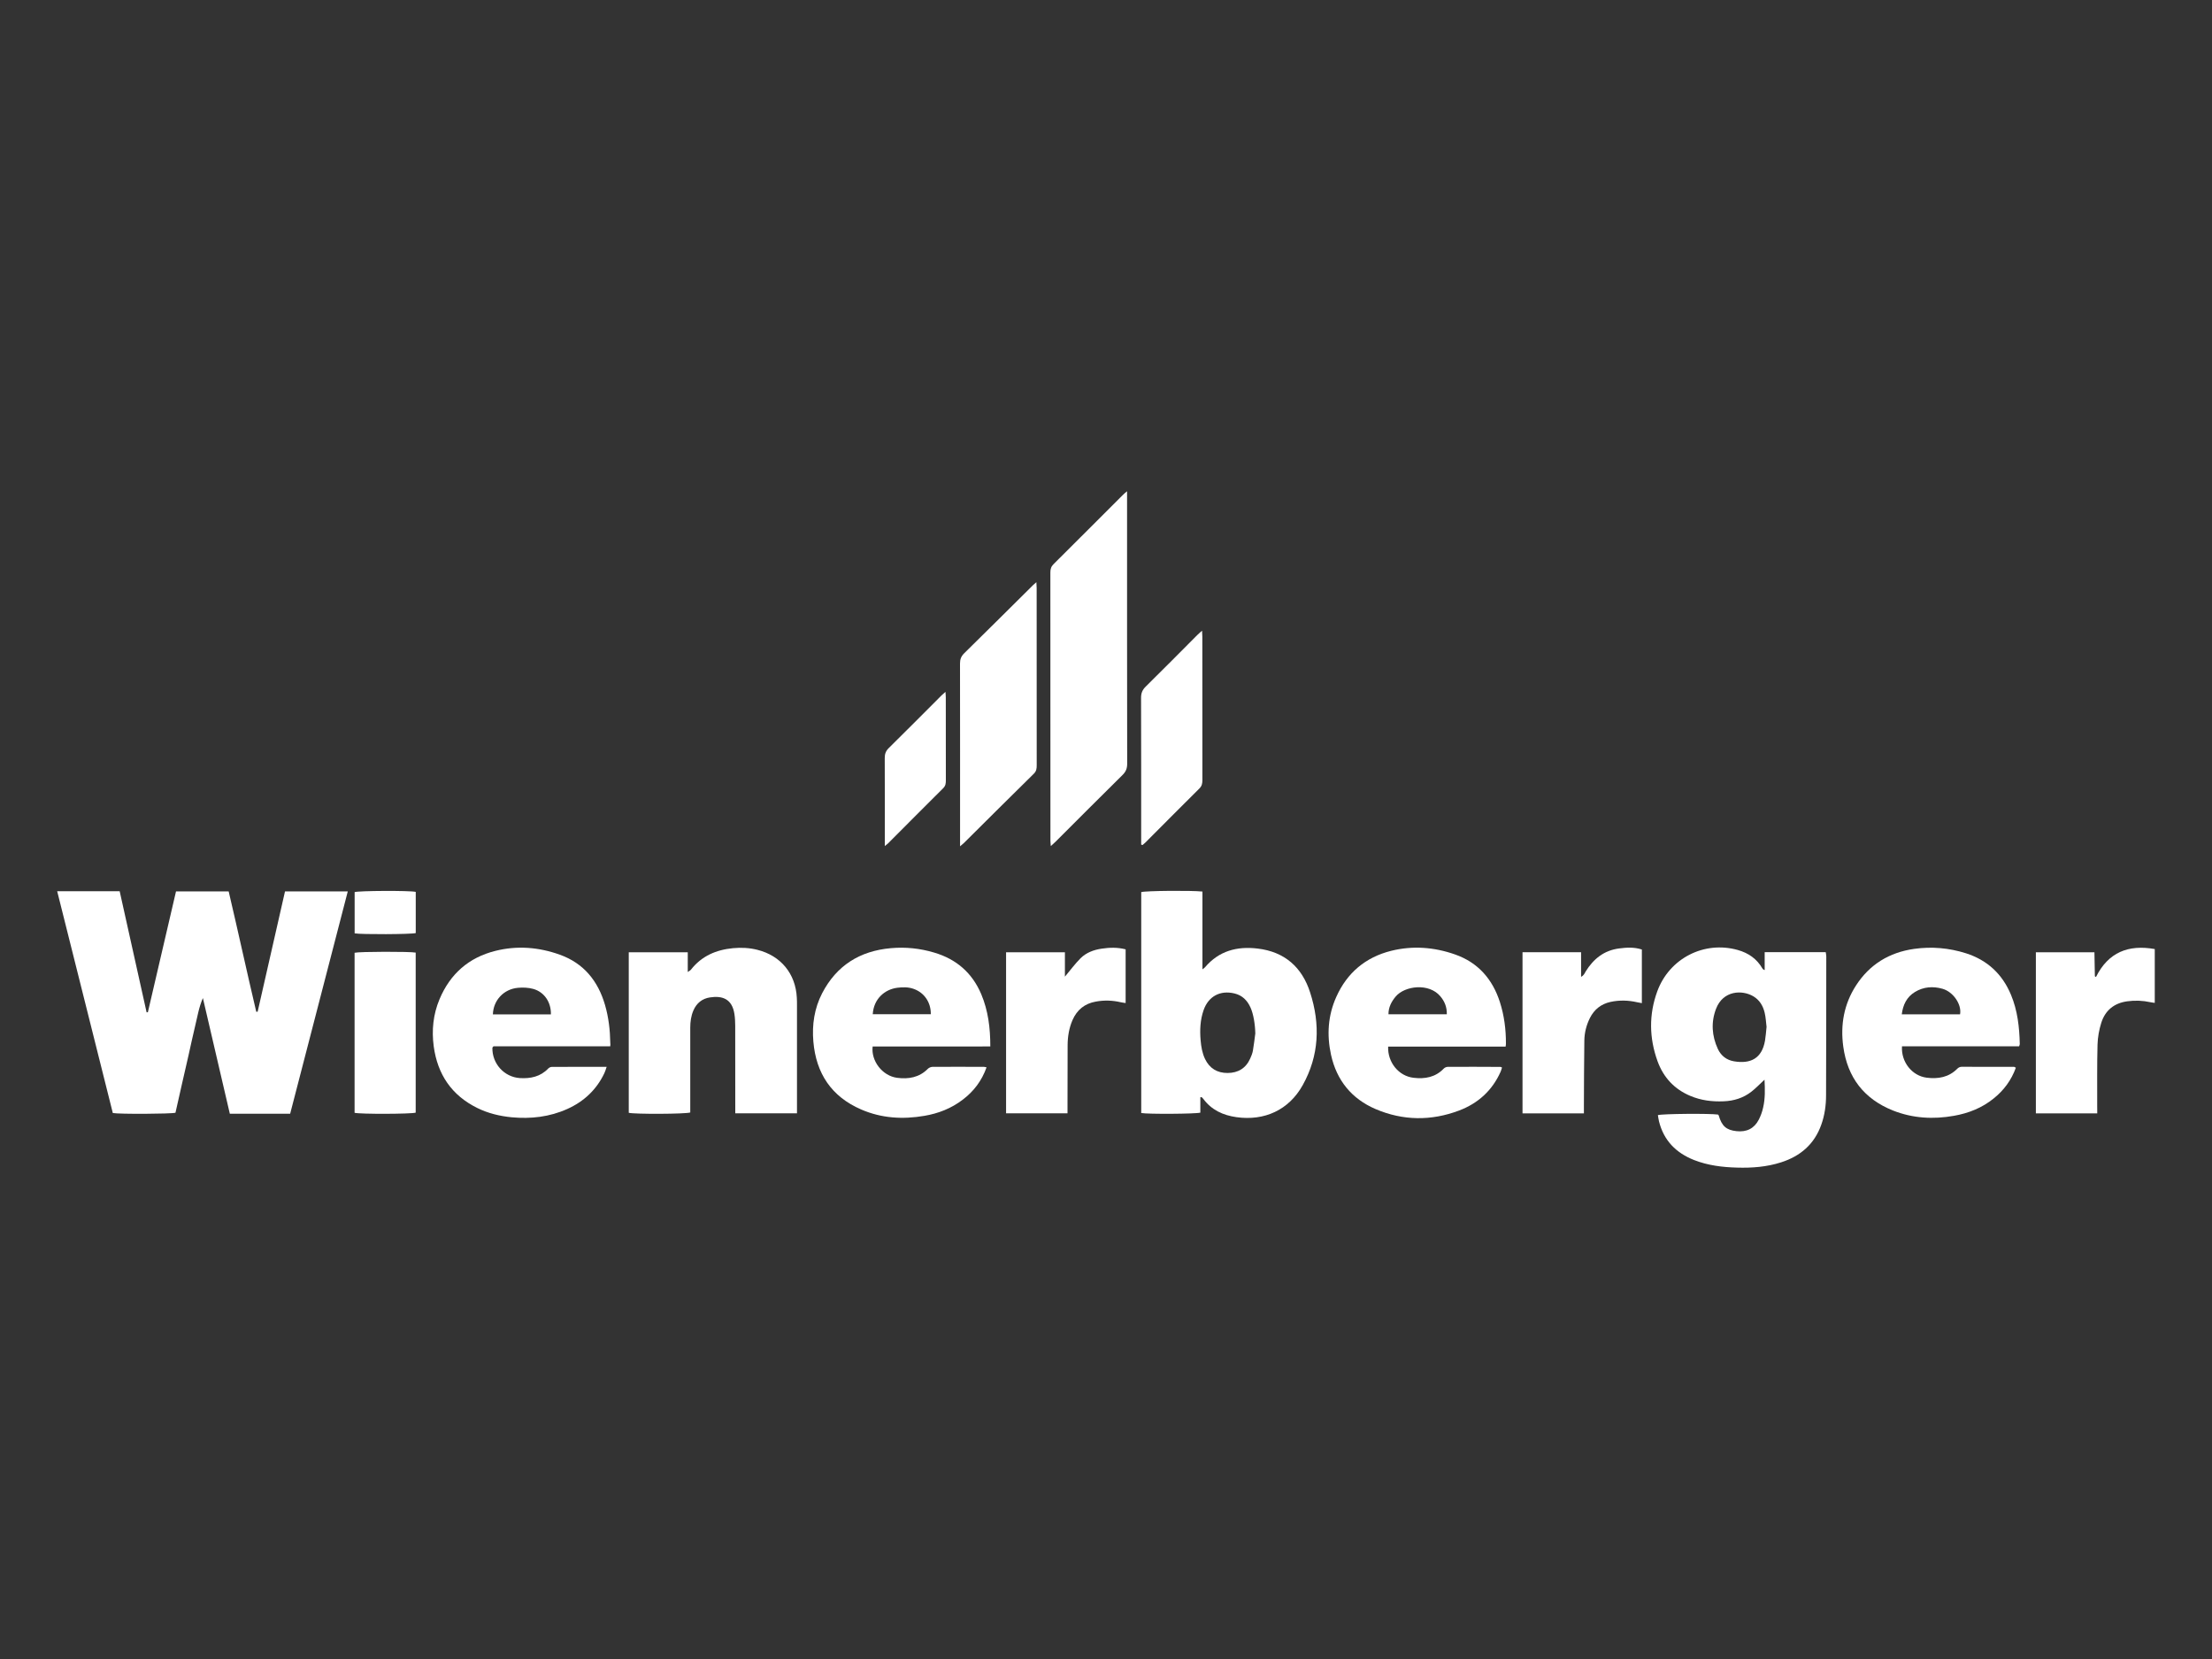
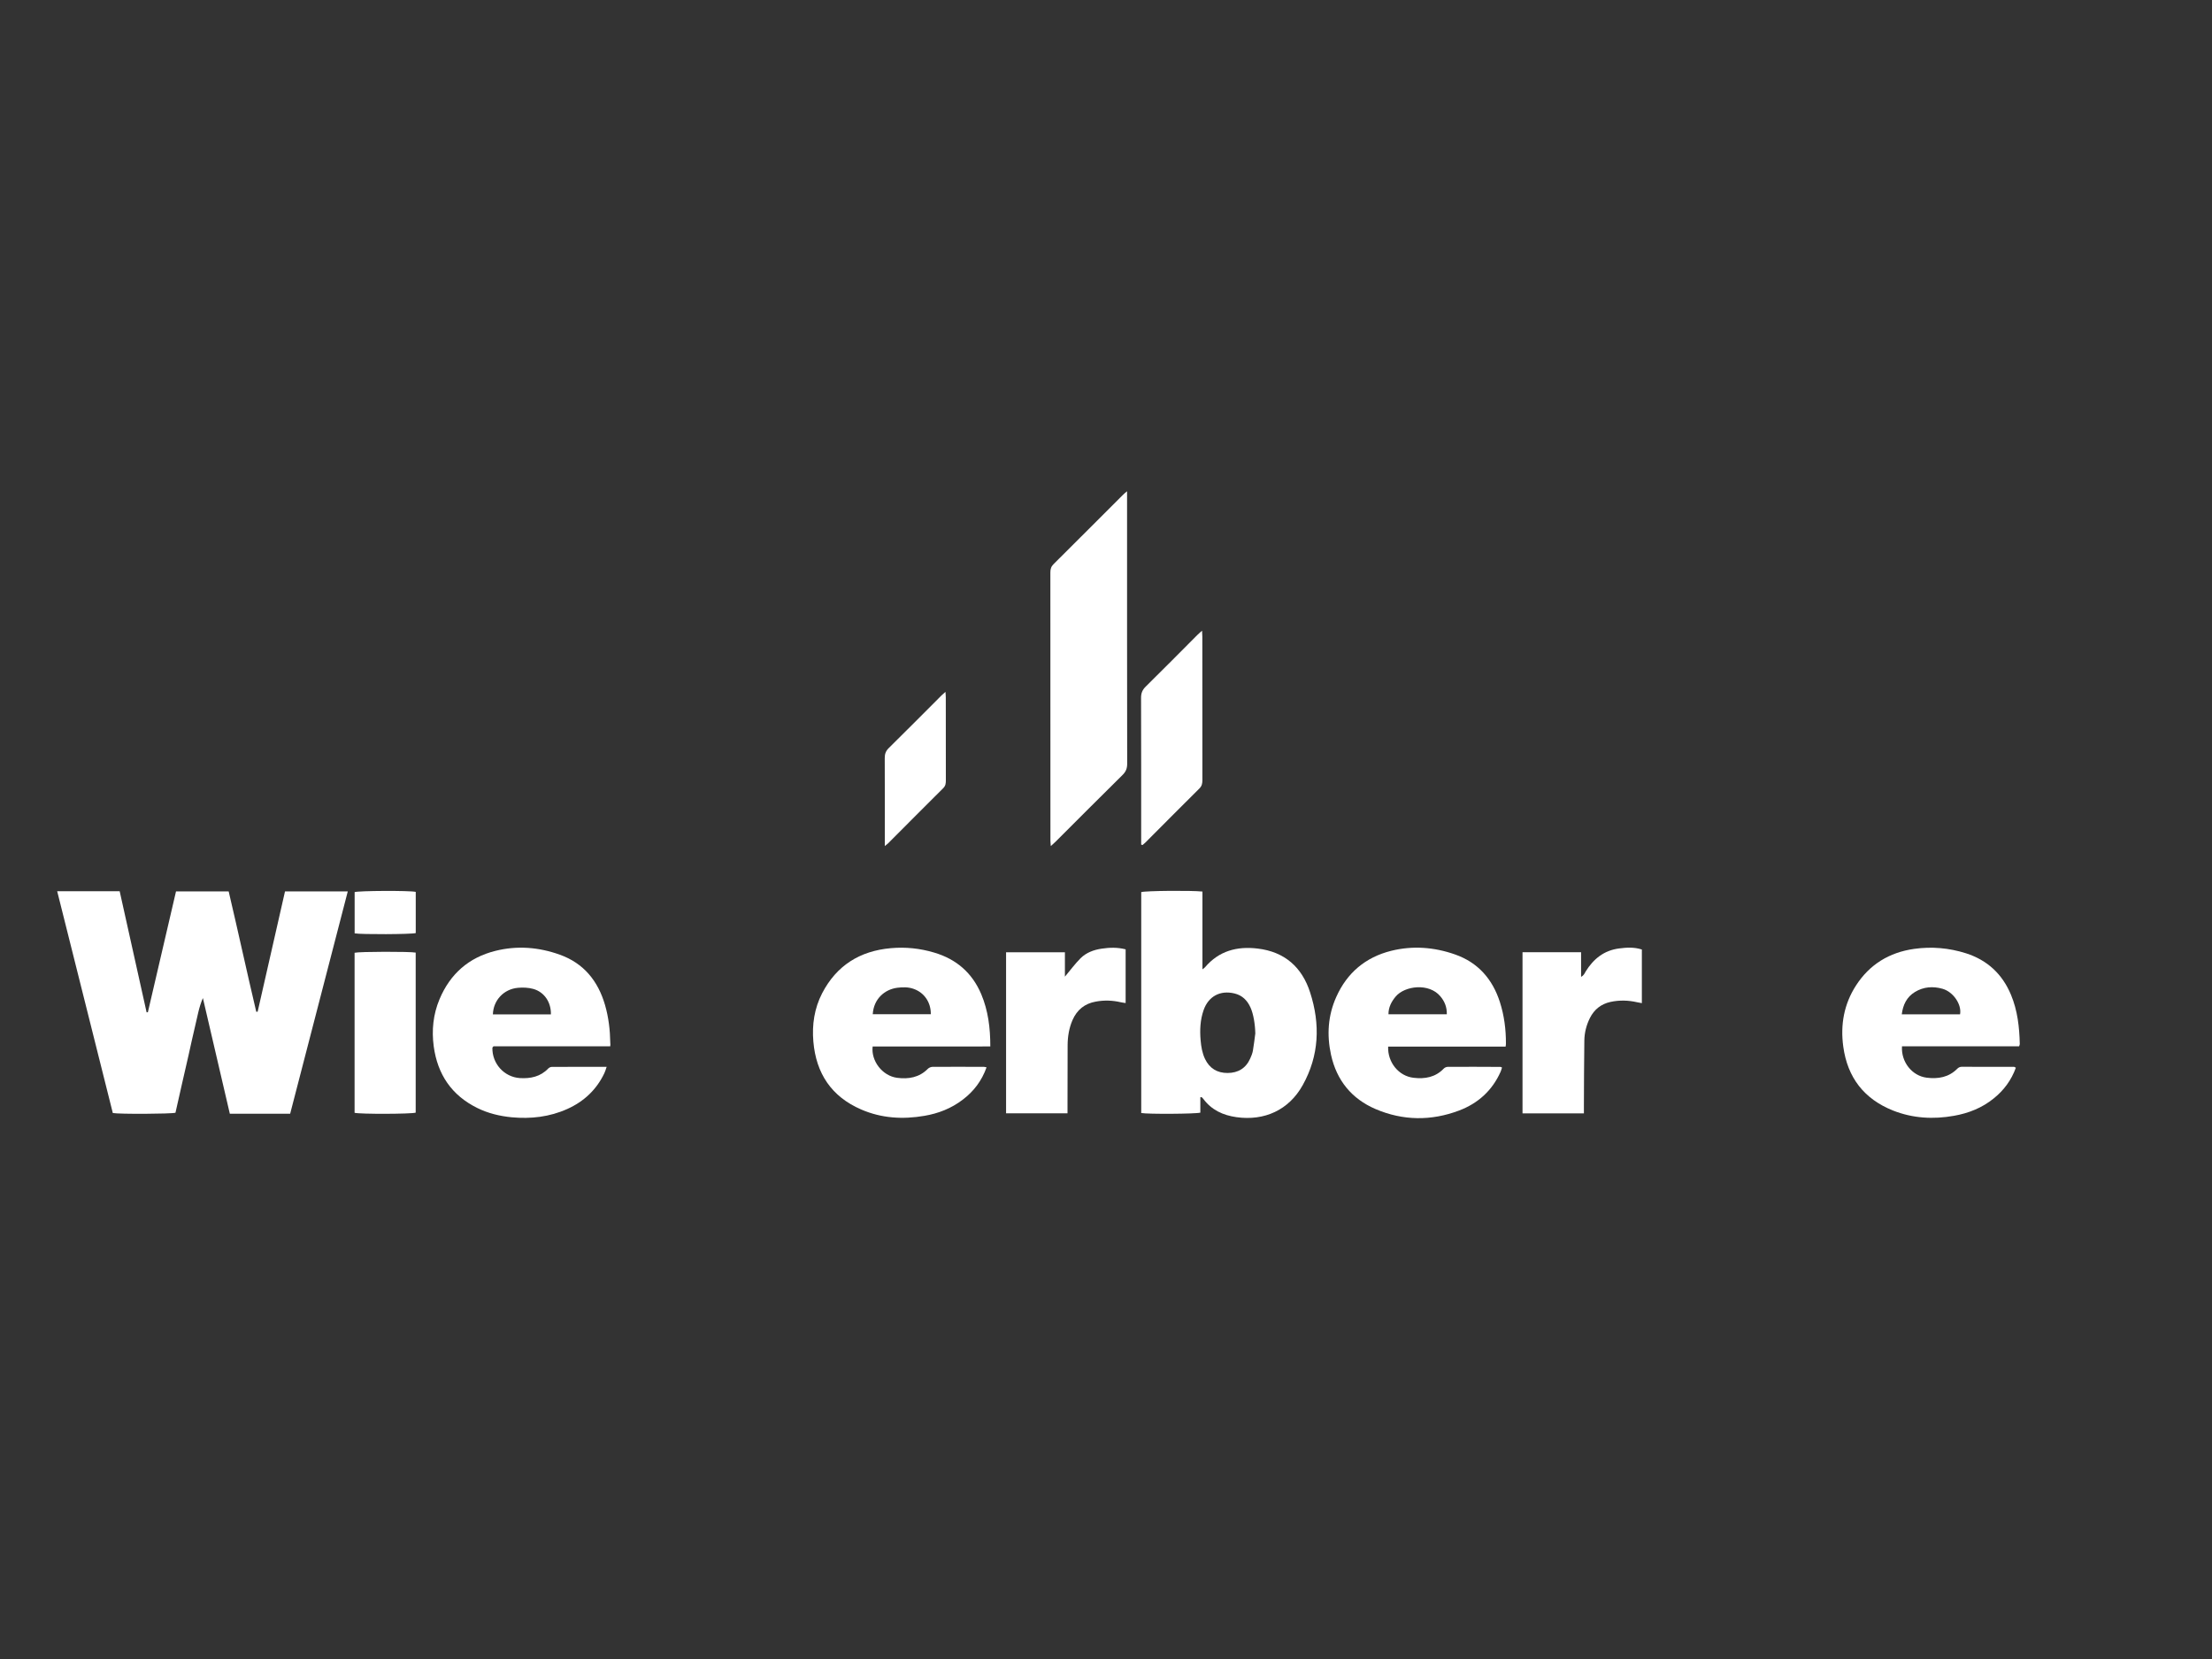
<svg xmlns="http://www.w3.org/2000/svg" version="1.1" id="Ebene_1" x="0px" y="0px" viewBox="0 0 400 300" style="enable-background:new 0 0 400 300;" xml:space="preserve">
  <rect x="0" y="0" width="400" height="300" fill="#333333" stroke="none" />
  <style type="text/css">
	.st0{fill:#FFFFFF;}
</style>
  <g>
    <path class="st0" d="M10.34,161.16h11.3c1.62,7.28,3.24,14.59,4.87,21.9c0.08-0.01,0.15-0.01,0.23-0.01   c1.69-7.27,3.38-14.54,5.09-21.86h9.52c1.71,7.26,3.28,14.53,4.99,21.77c0.08,0,0.17-0.01,0.25-0.01   c1.65-7.24,3.29-14.47,4.95-21.76h11.35c-3.47,13.4-6.93,26.73-10.42,40.21c-3.61,0.01-7.19,0-10.91,0   c-1.63-6.99-3.25-13.96-4.87-20.92c-0.73,1.65-0.99,3.39-1.41,5.09c-0.43,1.75-0.79,3.51-1.19,5.27c-0.39,1.72-0.79,3.43-1.18,5.15   c-0.4,1.75-0.79,3.51-1.18,5.23c-0.82,0.22-10.12,0.27-11.33,0.05C17.07,187.97,13.72,174.64,10.34,161.16" />
-     <path class="st0" d="M319.45,185.69c-0.1-0.75-0.13-1.67-0.34-2.55c-0.29-1.23-0.91-2.3-2.04-2.97c-2.01-1.2-5.47-1.09-6.75,2.24   c-0.94,2.44-0.77,4.92,0.33,7.29c0.58,1.23,1.59,2,2.92,2.22c2.97,0.5,5.04-0.5,5.6-3.74C319.3,187.41,319.35,186.64,319.45,185.69    M319.08,195.24c-0.87,0.8-1.57,1.55-2.37,2.17c-1.46,1.14-3.17,1.67-5.02,1.74c-2.07,0.09-4.09-0.16-6.01-0.97   c-2.9-1.21-4.88-3.35-5.94-6.27c-1.52-4.2-1.59-8.45-0.05-12.65c2.19-5.98,8.49-9.18,14.56-7.47c1.92,0.54,3.44,1.59,4.45,3.34   c0.07,0.11,0.15,0.21,0.41,0.29v-3.24h11.04c0.04,0.3,0.1,0.54,0.1,0.77c-0.01,8.37-0.01,16.74-0.04,25.11   c0,1.81-0.25,3.6-0.86,5.31c-1.25,3.54-3.78,5.7-7.28,6.82c-2.59,0.83-5.26,1.03-7.95,0.95c-2.66-0.07-5.28-0.39-7.78-1.37   c-3.26-1.29-5.48-3.53-6.34-6.99c-0.09-0.37-0.14-0.76-0.2-1.13c0.78-0.25,9.45-0.32,10.88-0.1c0.04,0.05,0.1,0.1,0.12,0.16   c0.56,1.93,1.37,2.64,3.22,2.84c1.83,0.2,3.2-0.48,4.03-2.09c0.35-0.69,0.62-1.43,0.78-2.18   C319.21,198.65,319.17,197,319.08,195.24" />
    <path class="st0" d="M227,186.88c-0.04-1.74-0.35-3.53-0.86-4.67c-0.58-1.29-1.48-2.22-2.9-2.56c-2.59-0.63-4.73,0.51-5.6,3.04   c-0.61,1.76-0.69,3.59-0.53,5.43c0.1,1.17,0.29,2.31,0.8,3.38c0.82,1.7,2.2,2.53,4.07,2.53c1.9-0.01,3.31-0.85,4.1-2.62   c0.2-0.44,0.39-0.92,0.48-1.39C226.74,188.98,226.86,187.92,227,186.88 M217.06,198.42v2.78c-0.86,0.24-9.48,0.29-10.69,0.07   v-39.95c0.75-0.24,8.99-0.32,11.07-0.1v14.07c0.27-0.22,0.38-0.27,0.46-0.37c2.52-2.98,5.8-3.84,9.53-3.39   c4.87,0.58,8.01,3.36,9.48,7.93c1.86,5.75,1.65,11.43-1.35,16.79c-2.5,4.47-6.89,6.48-11.97,5.77c-2.46-0.35-4.52-1.31-6.02-3.34   c-0.08-0.11-0.2-0.19-0.29-0.29C217.21,198.39,217.14,198.4,217.06,198.42" />
-     <path class="st0" d="M144.12,201.32h-11.16c0-0.45,0-0.83,0-1.21c0-4.87,0-9.74-0.01-14.62c-0.01-0.7-0.03-1.41-0.14-2.1   c-0.41-2.76-2.18-3.37-4.41-3.03c-1.42,0.21-2.44,1.03-3.02,2.38c-0.42,0.99-0.56,2.03-0.56,3.1c0.01,4.69,0,9.39,0,14.09   c0,0.42,0,0.84,0,1.24c-0.8,0.29-10.05,0.33-11.12,0.06v-29.03h10.67v3.57c0.29-0.22,0.47-0.29,0.58-0.43   c1.93-2.47,4.56-3.59,7.6-3.88c1.48-0.14,2.96-0.07,4.42,0.3c4.22,1.06,6.9,4.31,7.12,8.65c0.03,0.46,0.03,0.92,0.03,1.37   c0,6.11,0,12.22,0,18.32V201.32z" />
    <path class="st0" d="M203.81,88.84v1.2c0,16.03-0.01,32.05,0.02,48.08c0,0.86-0.25,1.44-0.85,2.03   c-4.05,3.99-8.06,8.03-12.08,12.04c-0.24,0.24-0.5,0.46-0.88,0.81c-0.03-0.45-0.07-0.72-0.07-0.99c-0.01-16.16,0-32.33-0.01-48.5   c0-0.6,0.13-1.06,0.58-1.5c4.21-4.18,8.39-8.38,12.59-12.57C203.27,89.26,203.47,89.13,203.81,88.84" />
    <path class="st0" d="M261.63,183.41c0.03-1.29-0.39-2.33-1.18-3.26c-2.05-2.43-6.41-1.91-8.07,0.06c-0.77,0.92-1.31,1.95-1.3,3.2   H261.63z M272.26,189.26h-21.24c-0.11,2.86,1.92,5.34,4.61,5.64c2.04,0.24,3.94-0.09,5.45-1.67c0.17-0.18,0.48-0.31,0.73-0.31   c3.18-0.02,6.35-0.01,9.53,0.01c0.07,0,0.12,0.05,0.27,0.12c-0.08,0.24-0.14,0.5-0.25,0.75c-1.52,3.41-4.09,5.73-7.54,7.03   c-5.03,1.89-10.11,1.84-15.06-0.27c-4.34-1.86-7.05-5.19-8.07-9.82c-0.78-3.58-0.56-7.1,0.95-10.46c1.95-4.37,5.29-7.18,9.92-8.34   c3.9-0.97,7.8-0.67,11.57,0.66c4.16,1.46,6.77,4.47,8.1,8.61c0.78,2.44,1.1,4.95,1.09,7.5   C272.33,188.83,272.3,188.97,272.26,189.26" />
    <path class="st0" d="M354.44,183.42c0.33-1.73-1.18-4.05-3.18-4.62c-1.74-0.49-3.44-0.36-4.99,0.59c-1.47,0.9-2.15,2.3-2.37,4.03   H354.44z M364.53,193.08c-0.82,2.25-2.16,4.07-3.99,5.54c-2.1,1.71-4.54,2.68-7.19,3.15c-3.76,0.67-7.46,0.46-11.03-0.95   c-5.24-2.09-8.24-5.97-9-11.57c-0.54-3.95,0.13-7.68,2.31-11.05c2.46-3.81,6.01-5.97,10.49-6.61c3.19-0.45,6.33-0.18,9.41,0.8   c3.86,1.24,6.56,3.76,8.12,7.5c1.19,2.85,1.52,5.86,1.59,8.9c0,0.1-0.05,0.2-0.12,0.42h-21.18c-0.18,2.82,1.81,5.33,4.46,5.67   c2.07,0.26,4.01-0.06,5.57-1.65c0.17-0.18,0.48-0.32,0.73-0.32c3.18-0.01,6.35,0,9.53,0.01   C364.29,192.93,364.35,192.99,364.53,193.08" />
    <path class="st0" d="M99.62,183.43c0.05-2.19-1.18-4.03-3.18-4.6c-0.89-0.25-1.89-0.29-2.81-0.2c-2.56,0.24-4.43,2.28-4.5,4.8   H99.62z M110.35,189.2H89.24c-0.12,0.16-0.2,0.22-0.2,0.27c-0.06,2.87,2.13,5.29,4.96,5.48c1.94,0.12,3.73-0.25,5.14-1.73   c0.16-0.16,0.42-0.29,0.64-0.29c3.24-0.02,6.49-0.01,9.92-0.01c-0.16,0.46-0.25,0.81-0.41,1.14c-1.42,2.99-3.7,5.13-6.71,6.48   c-3.2,1.44-6.58,1.82-10.05,1.5c-2.16-0.21-4.24-0.71-6.2-1.67c-4.66-2.29-7.21-6.08-7.9-11.16c-0.39-2.92-0.1-5.78,1.05-8.52   c1.92-4.58,5.29-7.54,10.09-8.74c3.93-0.99,7.86-0.68,11.67,0.69c4.32,1.55,6.9,4.75,8.16,9.07c0.66,2.26,0.92,4.56,0.96,6.9   C110.4,188.75,110.37,188.92,110.35,189.2" />
    <path class="st0" d="M157.82,183.4h10.5c0.03-2.12-1.16-3.87-3.05-4.56c-0.99-0.37-2.01-0.35-3.03-0.22   C159.99,178.92,157.99,180.61,157.82,183.4 M178.4,193.01c-0.87,2.44-2.32,4.34-4.3,5.84c-2.06,1.58-4.41,2.5-6.95,2.93   c-3.91,0.67-7.75,0.44-11.42-1.15c-5.37-2.32-8.16-6.52-8.65-12.29c-0.26-3.05,0.18-6,1.59-8.73c2.61-5.03,6.84-7.66,12.42-8.15   c2.65-0.24,5.29,0.03,7.85,0.8c3.99,1.18,6.86,3.65,8.5,7.52c1.25,2.97,1.64,6.09,1.64,9.45c-2.43,0.01-4.77,0.01-7.12,0.01   c-2.37,0-4.73,0-7.1,0c-2.36,0-4.71,0-7.06,0c-0.31,2.63,1.78,5.31,4.41,5.66c2.07,0.27,4.01-0.04,5.58-1.63   c0.2-0.2,0.55-0.34,0.82-0.35c3.11-0.02,6.22-0.01,9.32,0C178.04,192.92,178.15,192.96,178.4,193.01" />
-     <path class="st0" d="M173.61,153.04v-1.28c0-10.58,0.01-21.17-0.01-31.76c0-0.76,0.19-1.31,0.75-1.86   c4.18-4.1,8.33-8.24,12.49-12.36c0.14-0.14,0.31-0.27,0.57-0.5c0.02,0.45,0.05,0.76,0.05,1.06c0,10.69,0,21.37,0.01,32.05   c0,0.58-0.05,1.06-0.52,1.52c-4.23,4.16-8.43,8.34-12.63,12.52C174.16,152.58,173.99,152.71,173.61,153.04" />
    <path class="st0" d="M193.04,201.32h-11.11V172.2h10.64v4.41c1-1.19,1.84-2.34,2.83-3.33c1.03-1.02,2.37-1.52,3.8-1.73   c1.44-0.22,2.87-0.26,4.35,0.12v9.71c-0.33-0.05-0.61-0.08-0.87-0.14c-1.5-0.35-3.01-0.4-4.52-0.12c-2,0.35-3.4,1.48-4.21,3.33   c-0.63,1.44-0.88,2.98-0.89,4.54c-0.02,3.67-0.01,7.35-0.02,11.02C193.04,200.42,193.04,200.83,193.04,201.32" />
    <path class="st0" d="M275.32,172.19h10.59v4.45c0.53-0.27,0.64-0.65,0.82-0.95c1.41-2.29,3.33-3.83,6.05-4.18   c1.36-0.18,2.73-0.26,4.12,0.19v9.7c-0.32-0.06-0.59-0.1-0.85-0.16c-1.61-0.37-3.22-0.41-4.83-0.06c-1.68,0.37-2.93,1.35-3.71,2.9   c-0.64,1.28-0.99,2.65-1.01,4.07c-0.06,3.95-0.06,7.91-0.08,11.86c0,0.42,0,0.84,0,1.32h-11.1V172.19z" />
-     <path class="st0" d="M379.25,201.33h-11.1v-29.13h10.59c0.03,1.46,0.06,2.91,0.08,4.35c0.07,0.04,0.14,0.08,0.2,0.12   c2.23-4.48,5.87-5.9,10.63-5.05v9.73c-0.27-0.04-0.54-0.06-0.79-0.12c-1.39-0.3-2.78-0.36-4.2-0.16c-2.37,0.33-3.97,1.64-4.68,3.88   c-0.4,1.26-0.64,2.61-0.68,3.93c-0.1,3.71-0.05,7.41-0.06,11.12C379.25,200.41,379.25,200.83,379.25,201.33" />
    <path class="st0" d="M64.12,172.29c0.85-0.22,9.98-0.24,11.05-0.03c0,9.64,0,19.3,0,28.94c-0.77,0.26-10.05,0.29-11.05,0.03V172.29   z" />
    <path class="st0" d="M206.36,152.73v-1.03c0-8.51,0.01-17.02-0.02-25.53c0-0.85,0.25-1.44,0.86-2.03c3.12-3.07,6.2-6.19,9.29-9.29   c0.24-0.24,0.5-0.46,0.88-0.8c0.03,0.48,0.05,0.78,0.05,1.08c0,8.65,0,17.3,0.01,25.96c0,0.59-0.1,1.06-0.55,1.5   c-3.26,3.24-6.5,6.5-9.74,9.75c-0.17,0.17-0.36,0.31-0.54,0.47C206.52,152.78,206.44,152.76,206.36,152.73" />
    <path class="st0" d="M160,152.99c0-0.59,0-0.93,0-1.27c0-4.88,0.01-9.75-0.01-14.62c-0.01-0.76,0.19-1.31,0.75-1.85   c3.19-3.14,6.35-6.33,9.52-9.5c0.19-0.19,0.4-0.36,0.71-0.64c0.03,0.45,0.06,0.75,0.06,1.05c0.01,4.97,0,9.95,0.01,14.92   c0,0.54-0.03,1-0.47,1.44c-3.33,3.3-6.63,6.64-9.95,9.96C160.49,152.61,160.35,152.71,160,152.99" />
    <path class="st0" d="M75.18,161.28v7.45c-0.82,0.23-9.86,0.27-11.05,0.05v-7.46C64.86,161.07,74.07,161.02,75.18,161.28" />
  </g>
</svg>